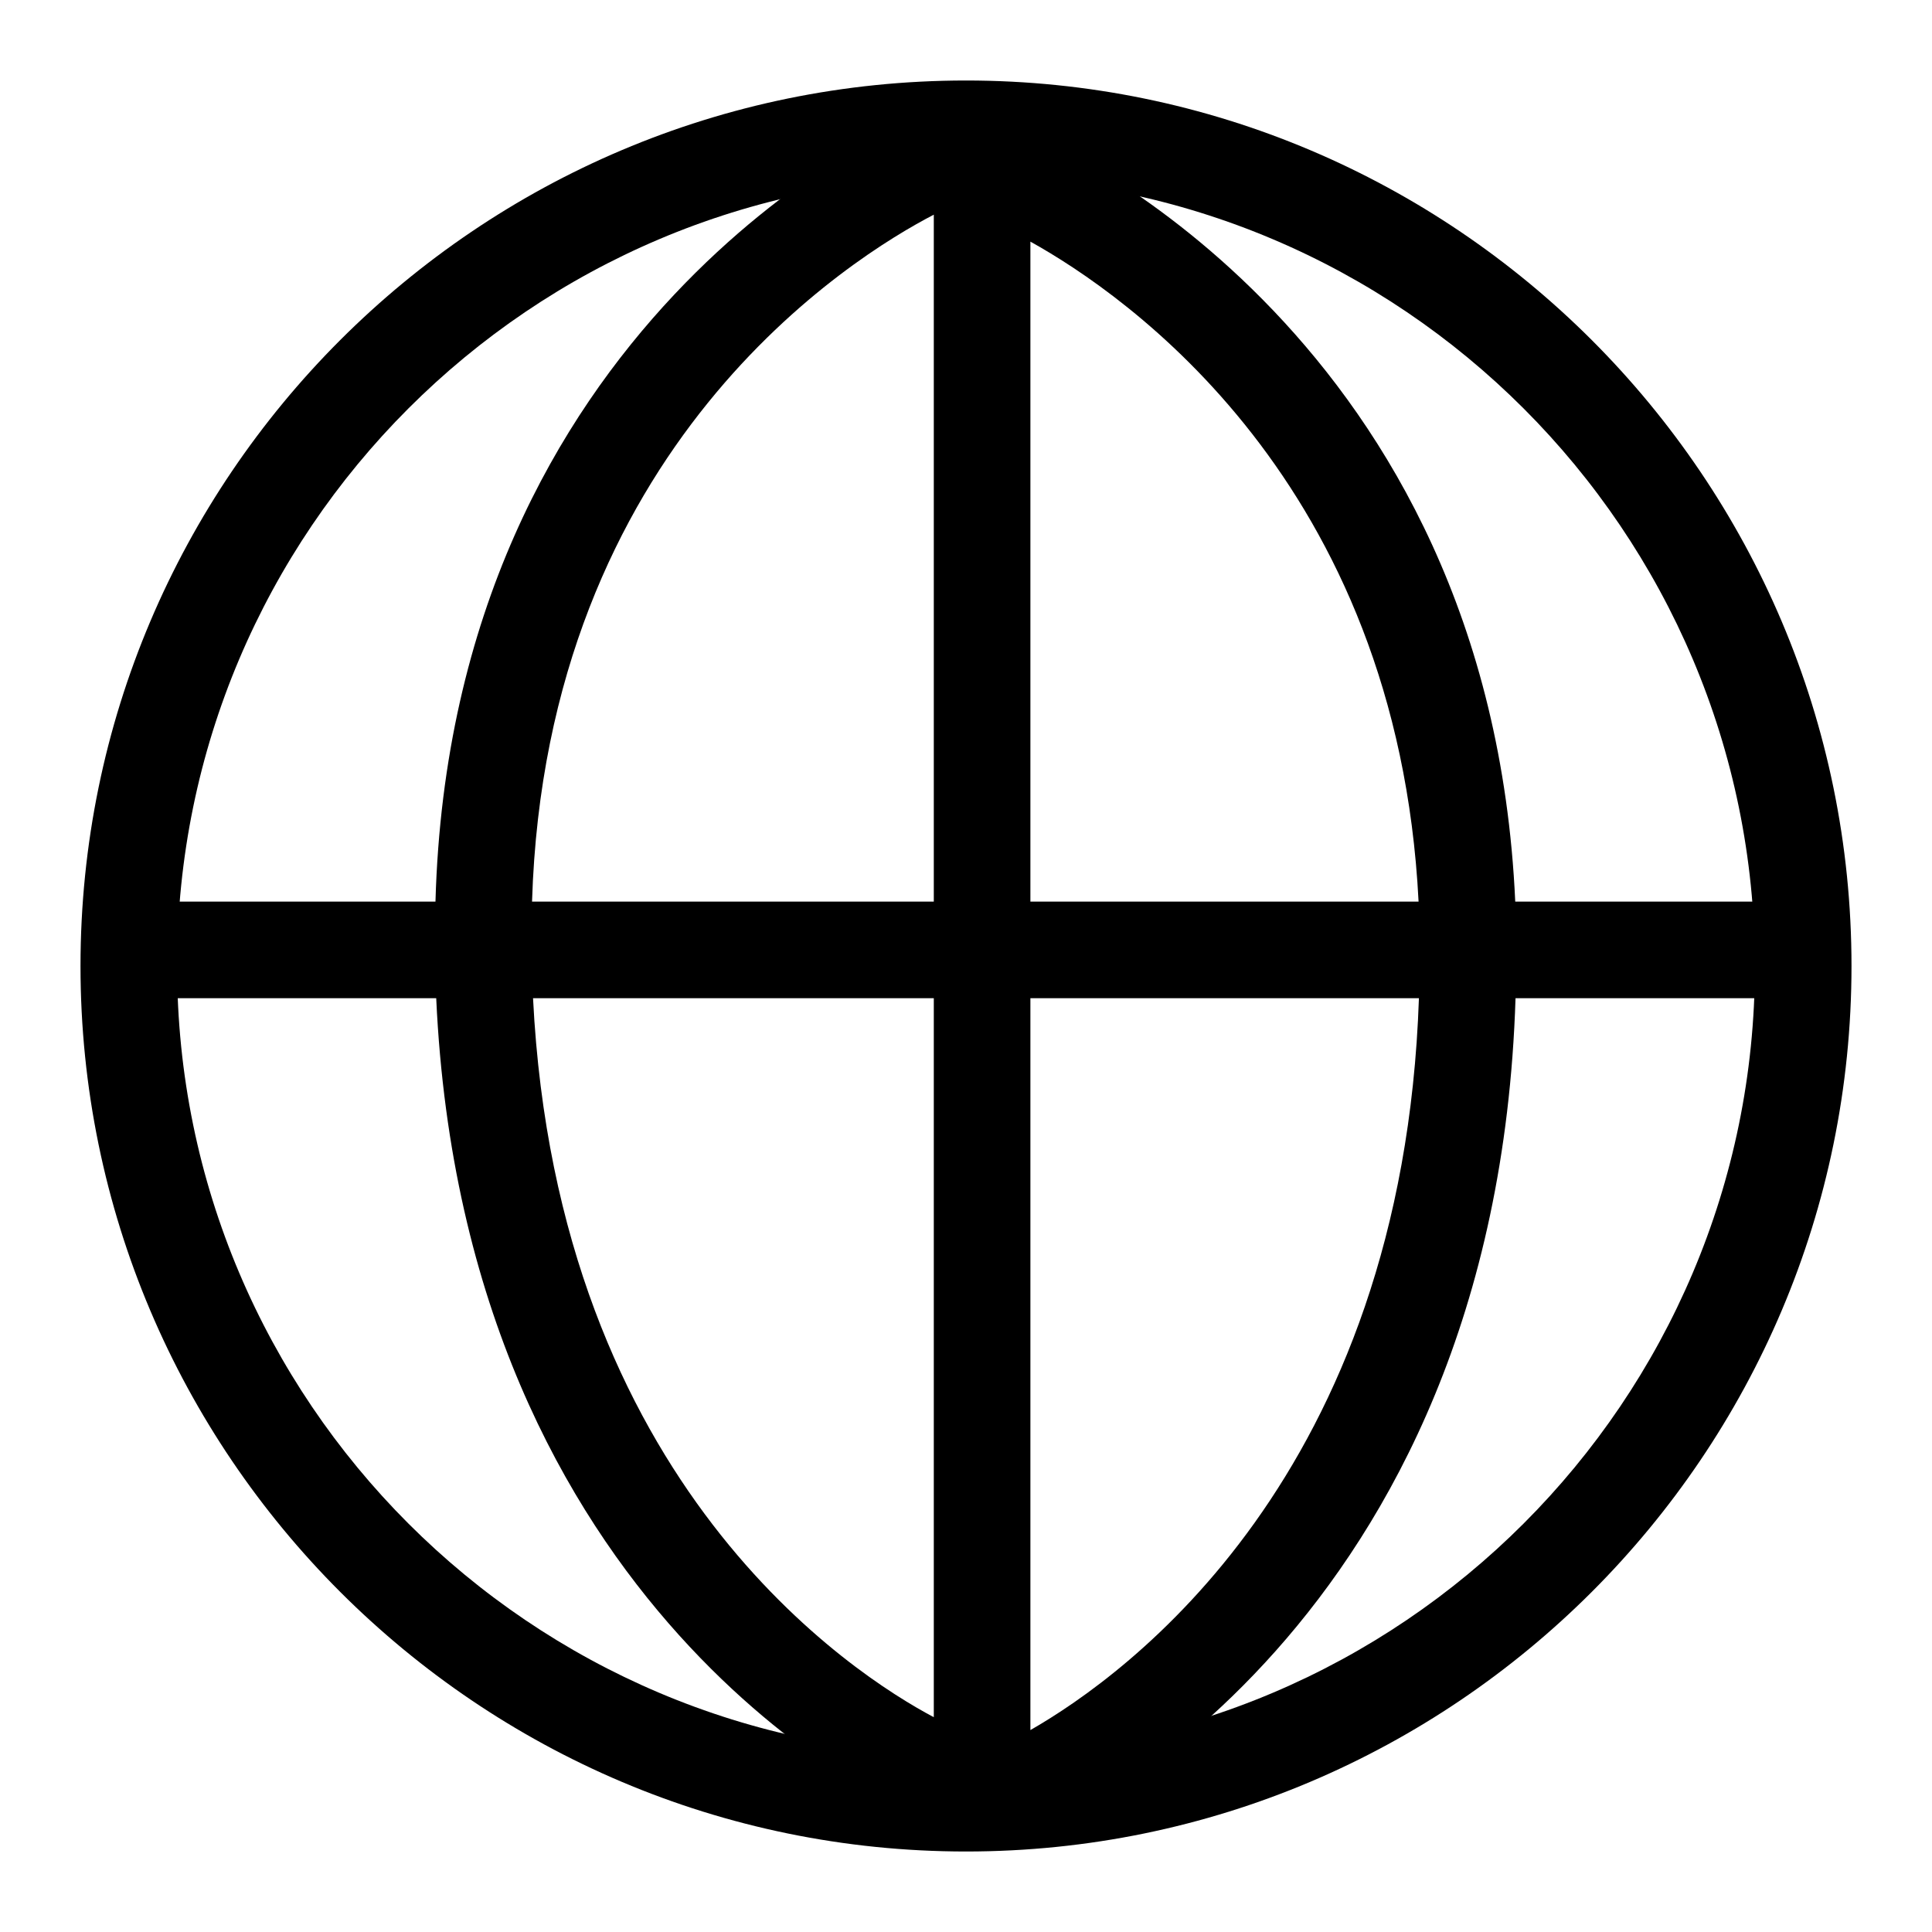
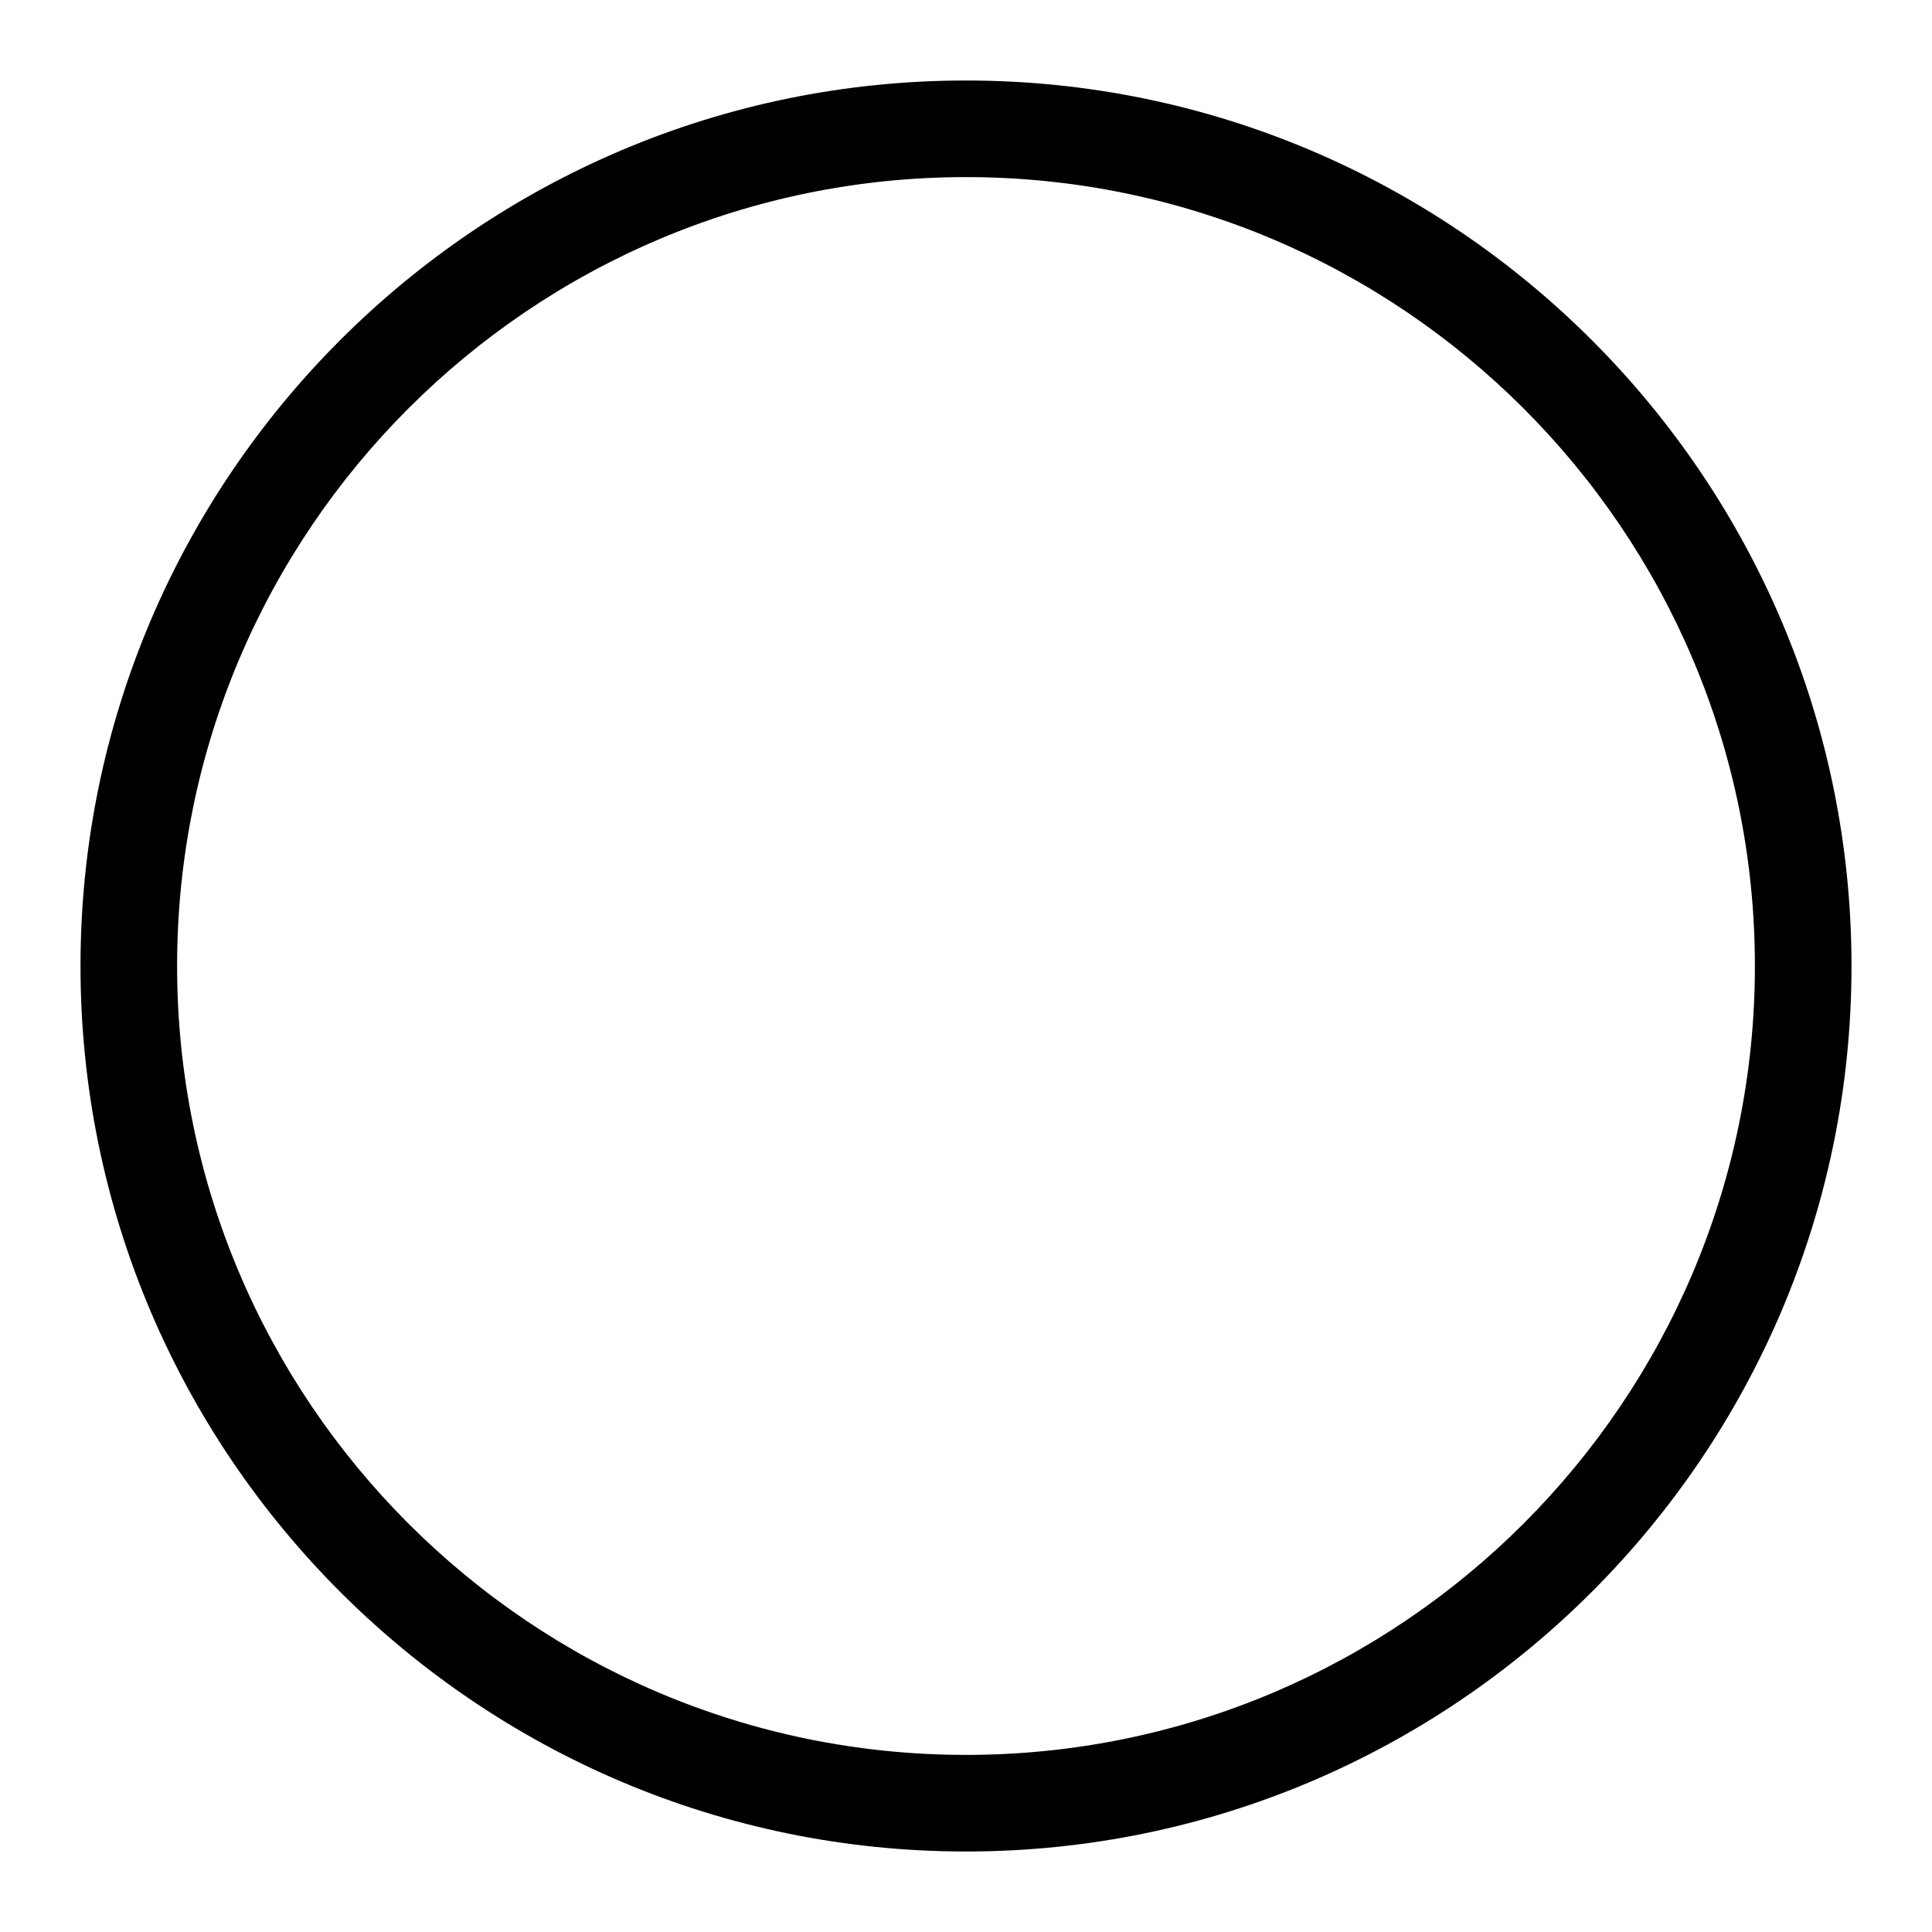
<svg xmlns="http://www.w3.org/2000/svg" version="1.0" id="Layer_1" x="0px" y="0px" width="60px" height="60px" viewBox="0 0 60 60" enable-background="new 0 0 60 60" xml:space="preserve">
  <g id="Layer_13">
    <path d="M30,57.5C14.836,57.5,2.5,45.163,2.5,30C2.5,14.836,14.836,2.5,30,2.5c15.163,0,27.5,12.336,27.5,27.5   C57.5,45.163,45.163,57.5,30,57.5z M30,5.5C16.491,5.5,5.5,16.491,5.5,30c0,13.51,10.991,24.5,24.5,24.5   c13.51,0,24.5-10.99,24.5-24.5C54.5,16.491,43.51,5.5,30,5.5z" />
  </g>
  <g id="Layer_8">
-     <path d="M55,28h-7.943C46.266,10.482,32.777,4.496,32.188,4.242L31.861,5H29l-0.591-1.379C27.812,3.877,14.024,10.007,13.524,28H5   v3h8.547c0.881,19.161,14.273,25.127,14.862,25.379L29.002,55h2.323l0.86,2c0.596-0.255,14.262-6.352,14.881-26H55V28z M44.055,28   H32V7.504C34.956,9.146,43.398,14.956,44.055,28z M29,6.667V28H16.523C16.958,13.844,26.482,7.972,29,6.667z M16.554,31H29v22.329   C26.528,52.02,17.312,46.135,16.554,31z M32,53.729V31h12.066C43.561,45.844,34.986,52.021,32,53.729z" />
-   </g>
+     </g>
</svg>